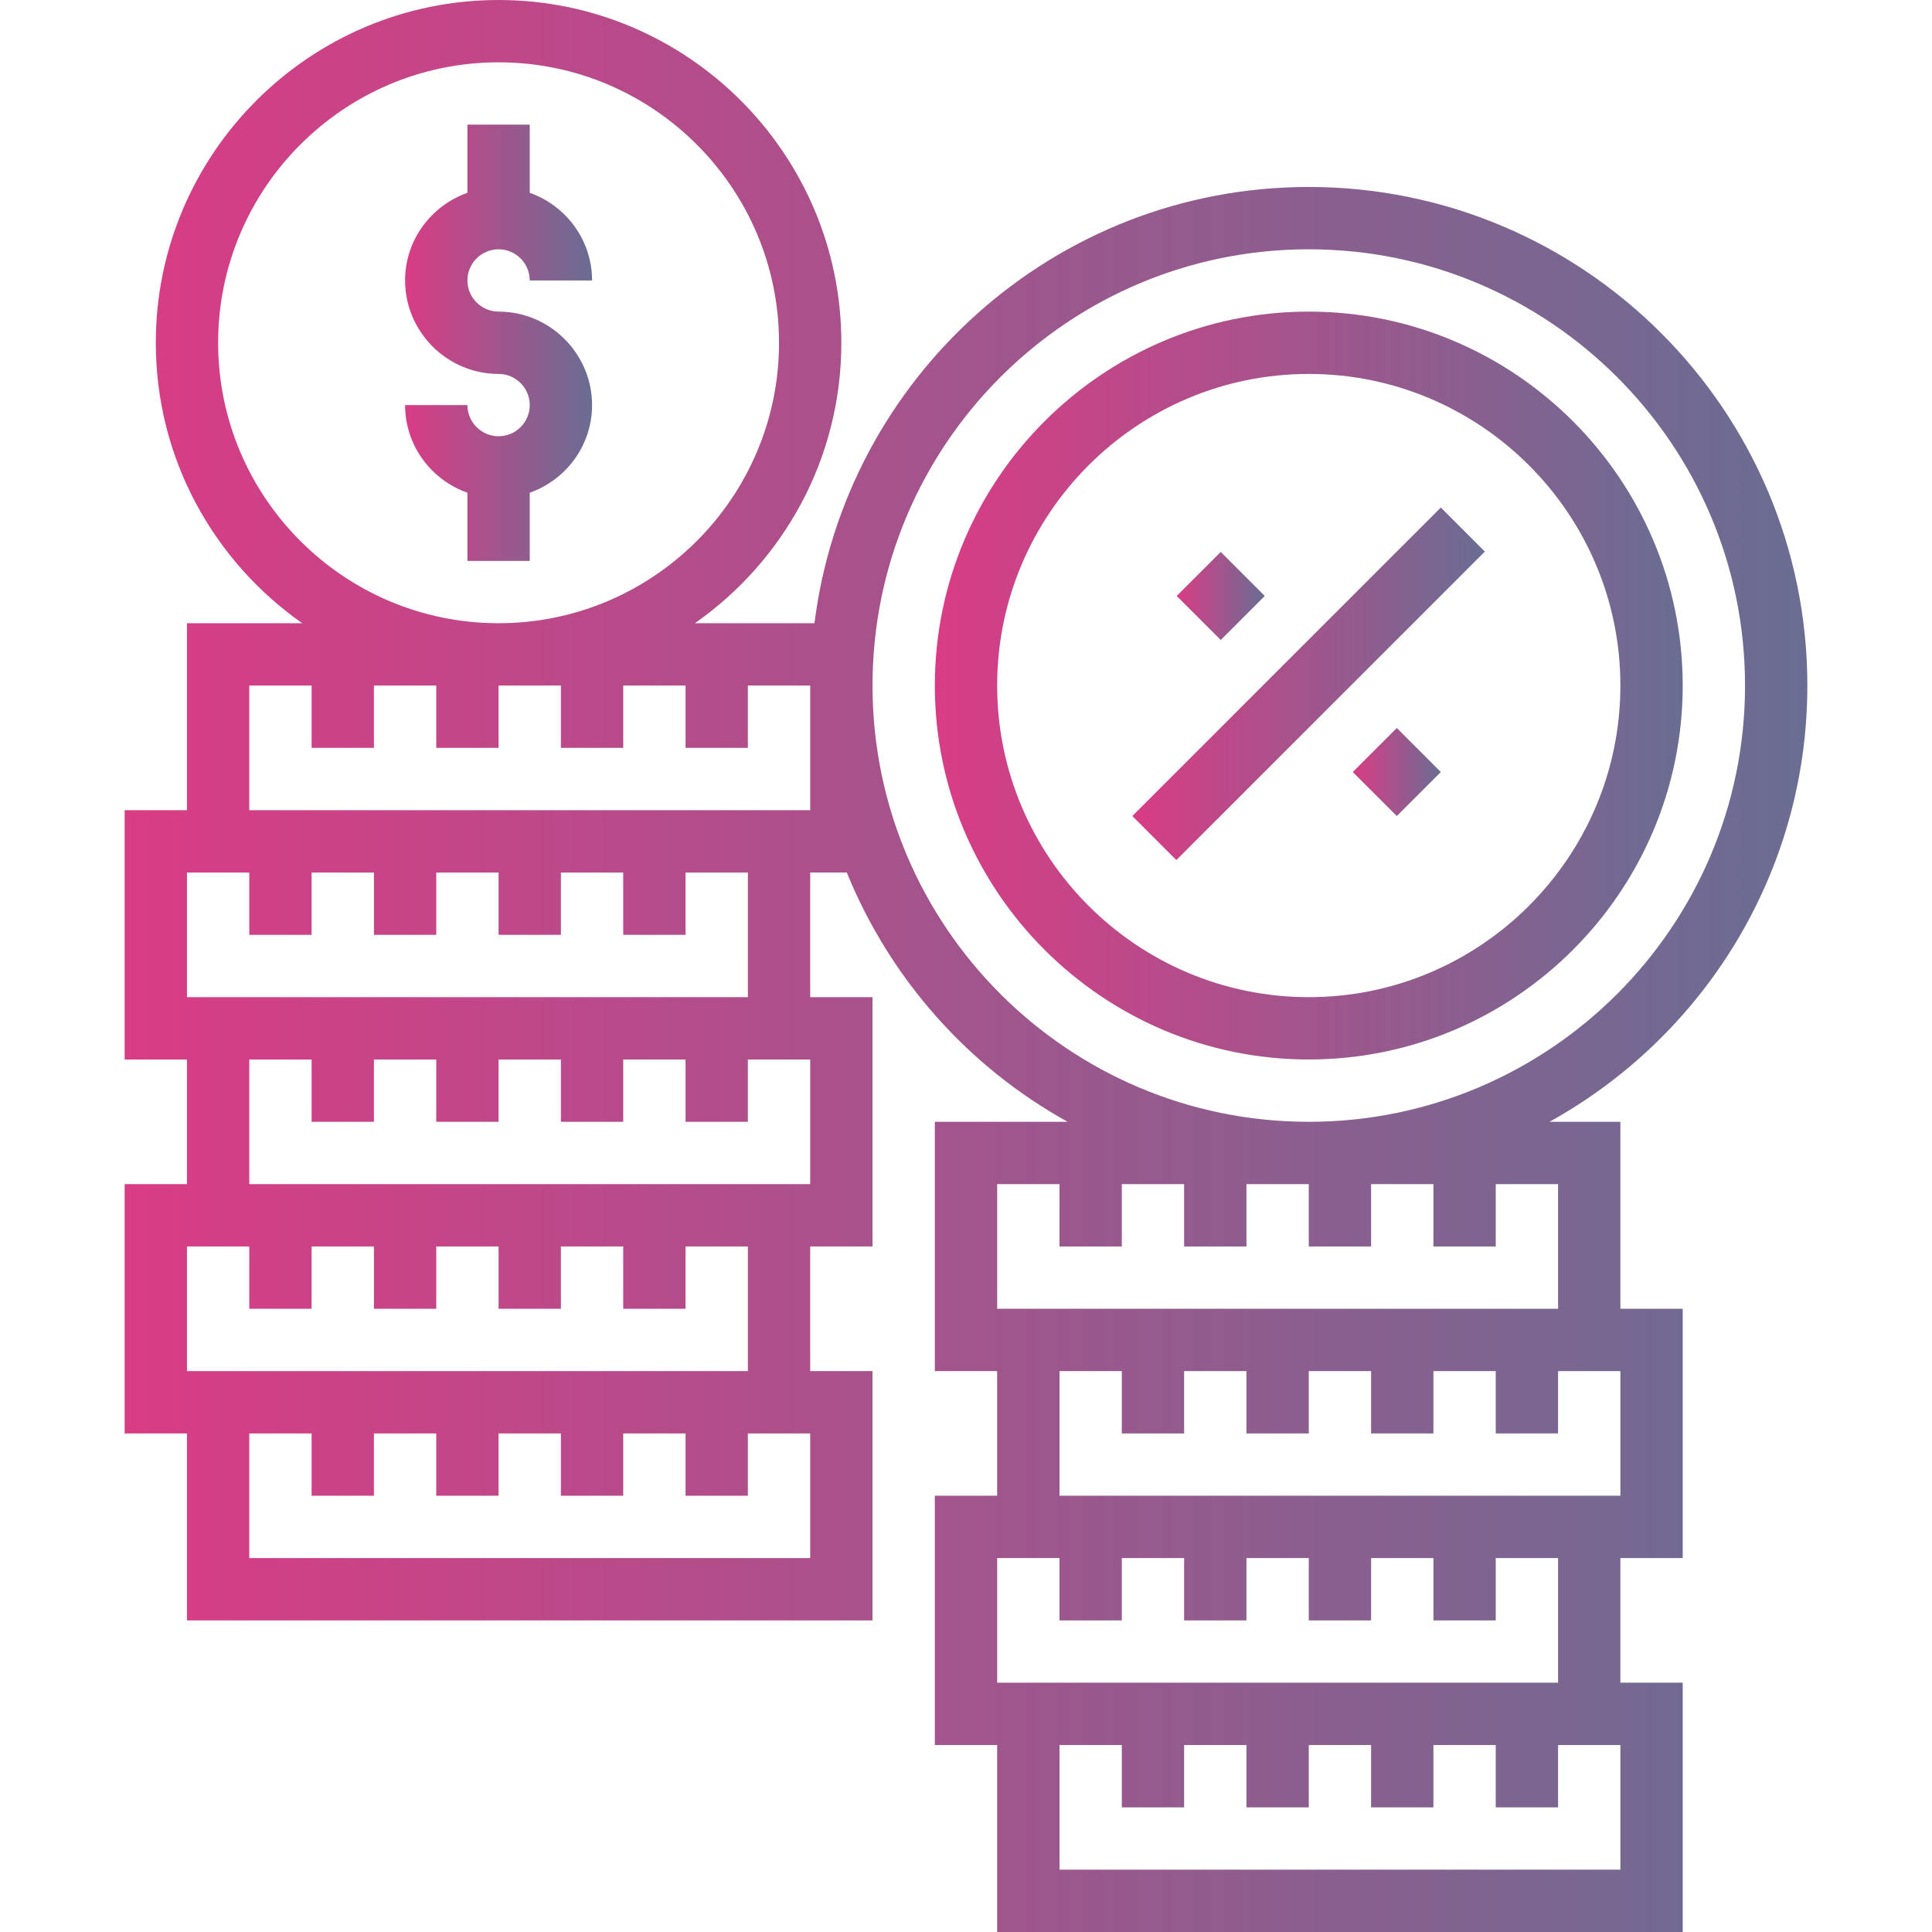
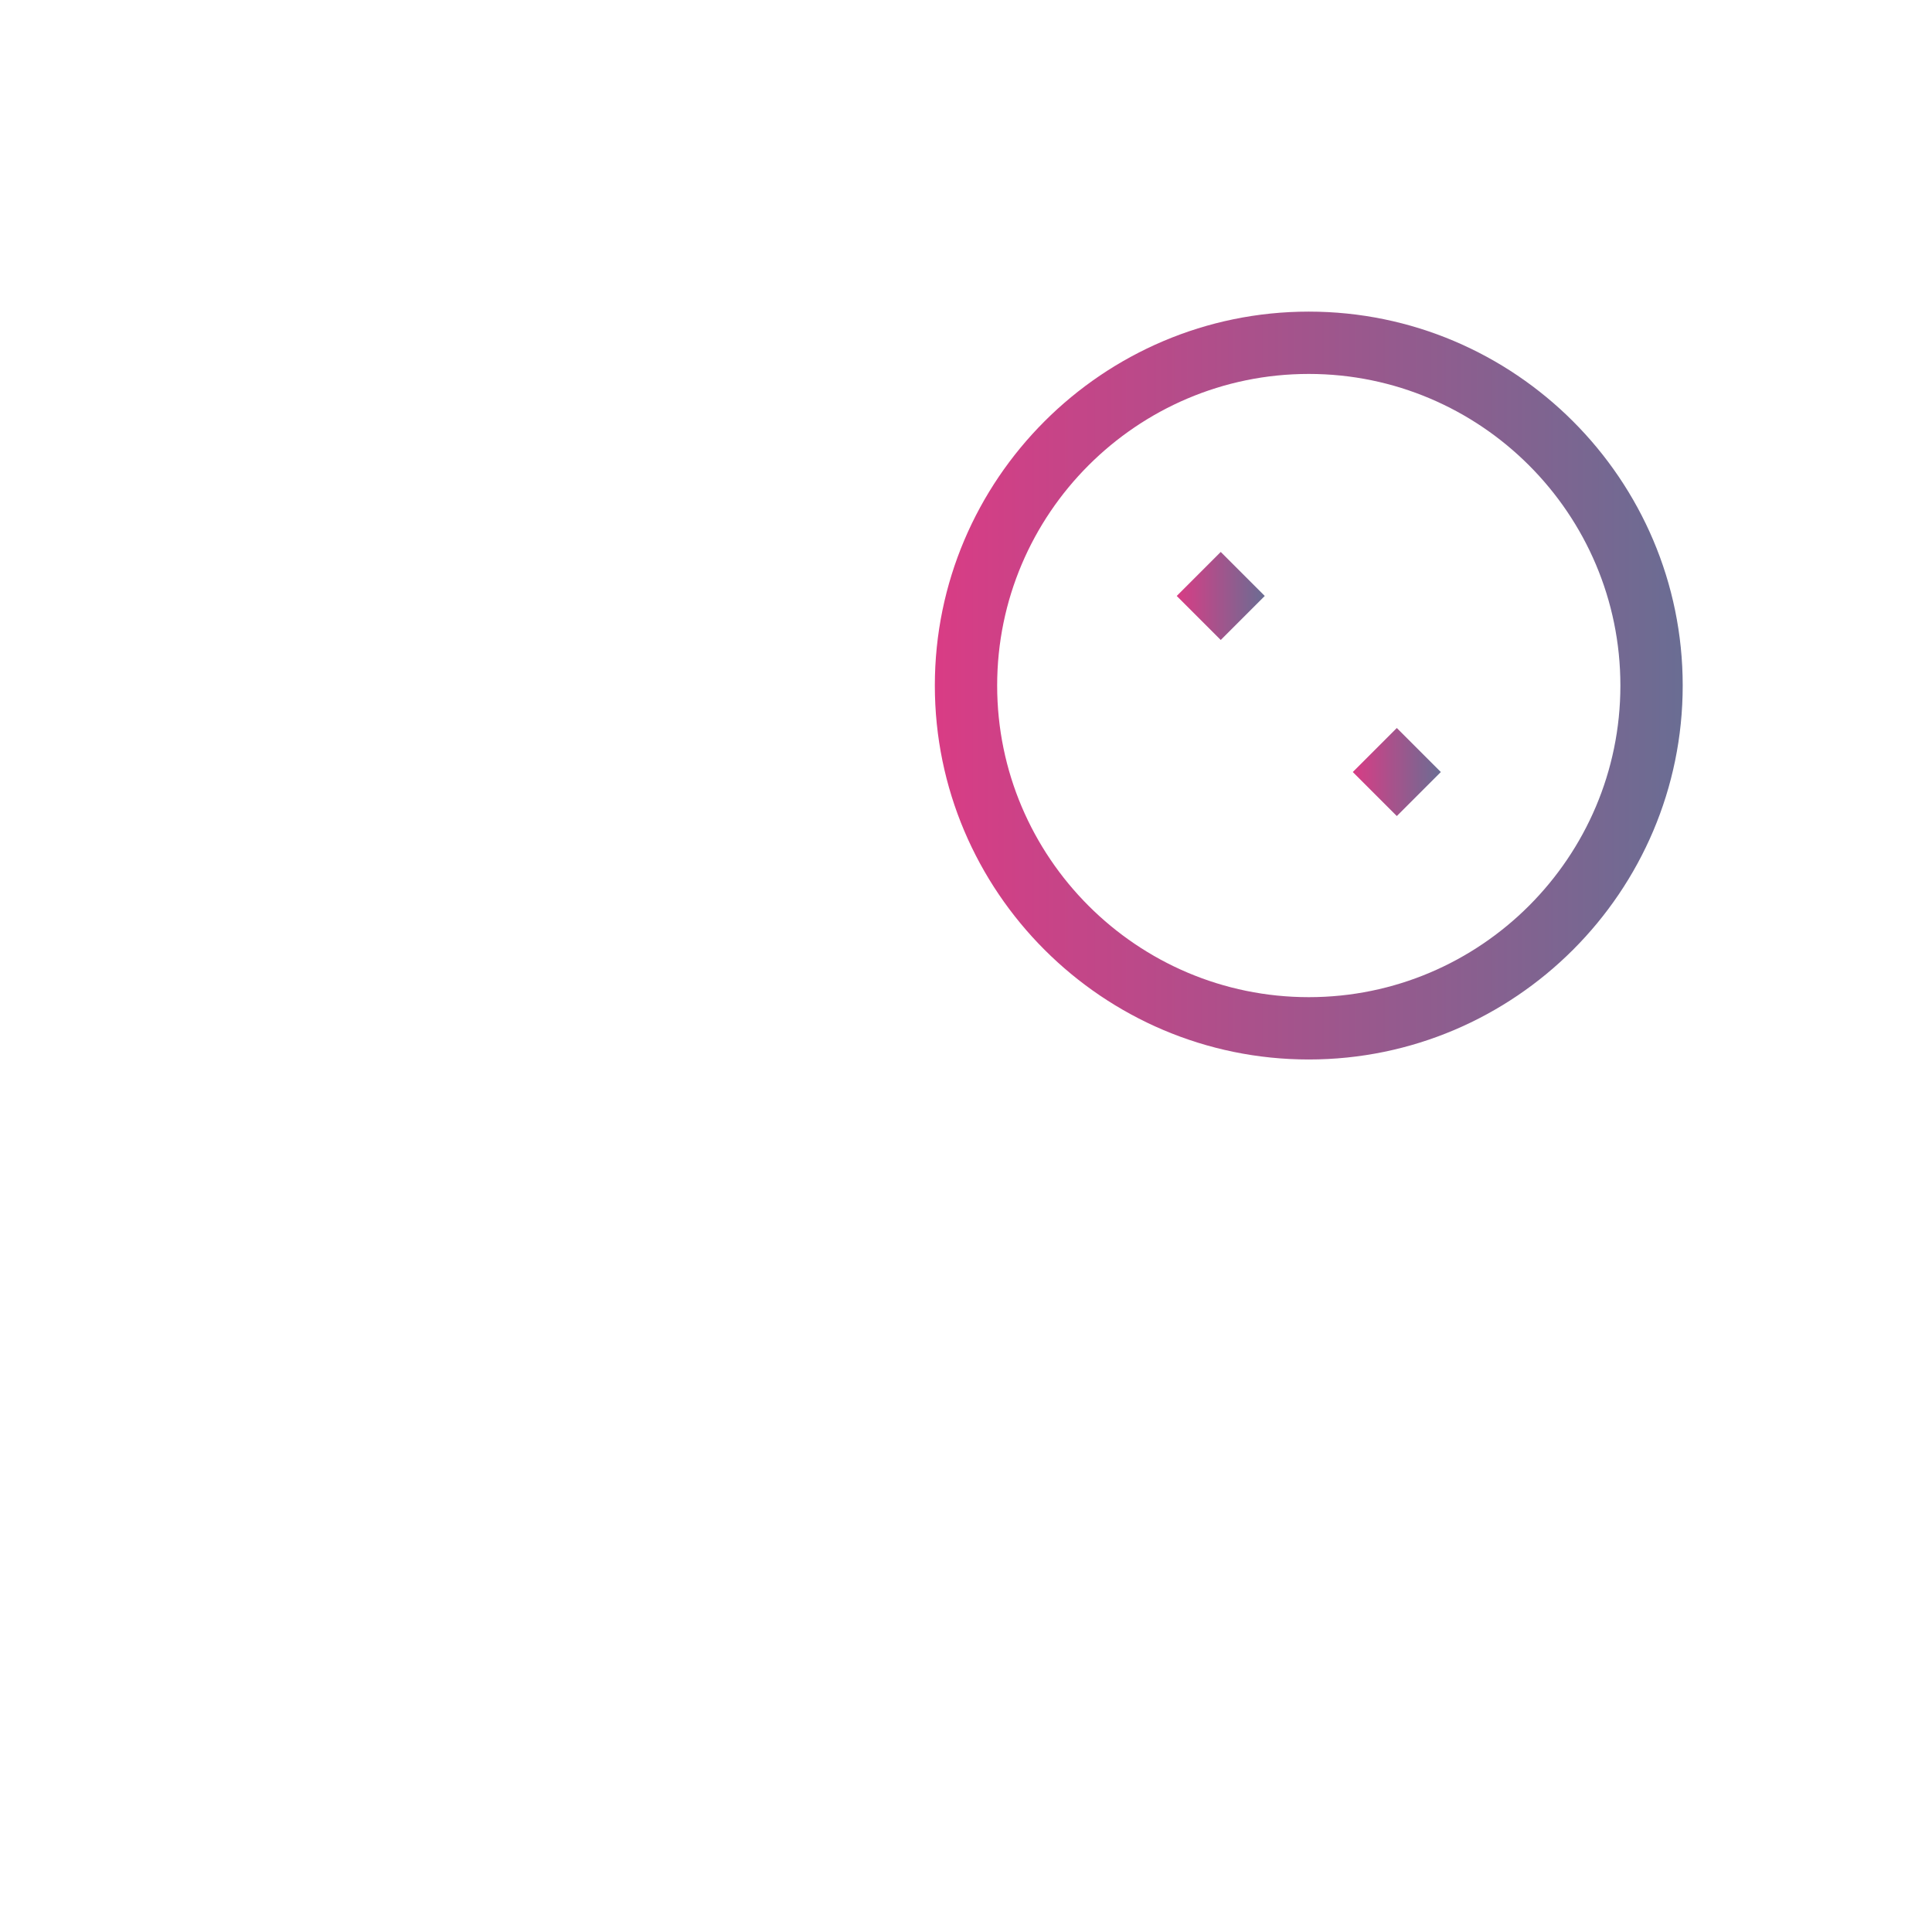
<svg xmlns="http://www.w3.org/2000/svg" id="Слой_1" x="0px" y="0px" viewBox="0 0 496 496" style="enable-background:new 0 0 496 496;" xml:space="preserve">
  <style type="text/css"> .st0{fill:url(#SVGID_1_);} .st1{fill:url(#SVGID_2_);} .st2{fill:url(#SVGID_3_);} .st3{fill:url(#SVGID_4_);} .st4{fill:url(#SVGID_5_);} .st5{fill:url(#SVGID_6_);} </style>
  <linearGradient id="SVGID_1_" gradientUnits="userSpaceOnUse" x1="104" y1="88" x2="152" y2="88">
    <stop offset="0" style="stop-color:#D93C85" />
    <stop offset="1" style="stop-color:#6A6D93" />
  </linearGradient>
-   <path class="st0" d="M128,64c4.4,0,8,3.6,8,8h16c0-10.4-6.7-19.2-16-22.5V32h-16v17.5c-9.3,3.3-16,12.1-16,22.5 c0,13.2,10.8,24,24,24c4.4,0,8,3.6,8,8s-3.6,8-8,8s-8-3.6-8-8h-16c0,10.4,6.7,19.2,16,22.5V144h16v-17.5c9.3-3.3,16-12.1,16-22.5 c0-13.2-10.8-24-24-24c-4.4,0-8-3.6-8-8S123.6,64,128,64z" />
  <linearGradient id="SVGID_2_" gradientUnits="userSpaceOnUse" x1="240" y1="176" x2="432" y2="176">
    <stop offset="0" style="stop-color:#D93C85" />
    <stop offset="1" style="stop-color:#6A6D93" />
  </linearGradient>
  <path class="st1" d="M336,80c-52.9,0-96,43.1-96,96s43.1,96,96,96s96-43.1,96-96S388.9,80,336,80z M336,256c-44.1,0-80-35.9-80-80 s35.9-80,80-80s80,35.9,80,80S380.1,256,336,256z" />
  <linearGradient id="SVGID_3_" gradientUnits="userSpaceOnUse" x1="290.742" y1="175.602" x2="381.254" y2="175.602">
    <stop offset="0" style="stop-color:#D93C85" />
    <stop offset="1" style="stop-color:#6A6D93" />
  </linearGradient>
-   <path class="st2" d="M290.7,209.5l79.2-79.2l11.3,11.3l-79.2,79.2L290.7,209.5z" />
  <linearGradient id="SVGID_4_" gradientUnits="userSpaceOnUse" x1="347.309" y1="198.24" x2="369.938" y2="198.24">
    <stop offset="0" style="stop-color:#D93C85" />
    <stop offset="1" style="stop-color:#6A6D93" />
  </linearGradient>
  <path class="st3" d="M347.3,198.2l11.3-11.3l11.3,11.3l-11.3,11.3L347.3,198.2z" />
  <linearGradient id="SVGID_5_" gradientUnits="userSpaceOnUse" x1="302.059" y1="152.967" x2="324.684" y2="152.967">
    <stop offset="0" style="stop-color:#D93C85" />
    <stop offset="1" style="stop-color:#6A6D93" />
  </linearGradient>
  <path class="st4" d="M302.1,153l11.3-11.3l11.3,11.3l-11.3,11.3L302.1,153z" />
  <linearGradient id="SVGID_6_" gradientUnits="userSpaceOnUse" x1="32" y1="248" x2="464" y2="248">
    <stop offset="0" style="stop-color:#D93C85" />
    <stop offset="1" style="stop-color:#6A6D93" />
  </linearGradient>
-   <path class="st5" d="M416,288h-18.2c39.4-21.8,66.2-63.8,66.2-112c0-70.6-57.4-128-128-128c-65.2,0-119,49-126.9,112h-30.7 c22.7-15.9,37.6-42.2,37.6-72c0-48.5-39.5-88-88-88S40,39.5,40,88c0,29.8,14.9,56.1,37.6,72H48v48H32v64h16v32H32v64h16v48h176v-64 h-16v-32h16v-64h-16v-32h9.4c11.1,27.3,31.2,49.9,56.7,64H240v64h16v32h-16v64h16v48h176v-64h-16v-32h16v-64h-16V288z M56,88 c0-39.7,32.3-72,72-72s72,32.3,72,72s-32.3,72-72,72S56,127.7,56,88z M208,400H64v-32h16v16h16v-16h16v16h16v-16h16v16h16v-16h16v16 h16v-16h16V400z M192,352H48v-32h16v16h16v-16h16v16h16v-16h16v16h16v-16h16v16h16v-16h16V352z M208,304H64v-32h16v16h16v-16h16v16 h16v-16h16v16h16v-16h16v16h16v-16h16V304z M192,256H48v-32h16v16h16v-16h16v16h16v-16h16v16h16v-16h16v16h16v-16h16V256z M208,208 H64v-32h16v16h16v-16h16v16h16v-16h16v16h16v-16h16v16h16v-16h16V208z M224,176c0-61.8,50.2-112,112-112s112,50.2,112,112 s-50.2,112-112,112S224,237.8,224,176z M256,304h16v16h16v-16h16v16h16v-16h16v16h16v-16h16v16h16v-16h16v32H256V304z M416,480H272 v-32h16v16h16v-16h16v16h16v-16h16v16h16v-16h16v16h16v-16h16V480z M400,432H256v-32h16v16h16v-16h16v16h16v-16h16v16h16v-16h16v16 h16v-16h16V432z M416,384H272v-32h16v16h16v-16h16v16h16v-16h16v16h16v-16h16v16h16v-16h16V384z" />
</svg>